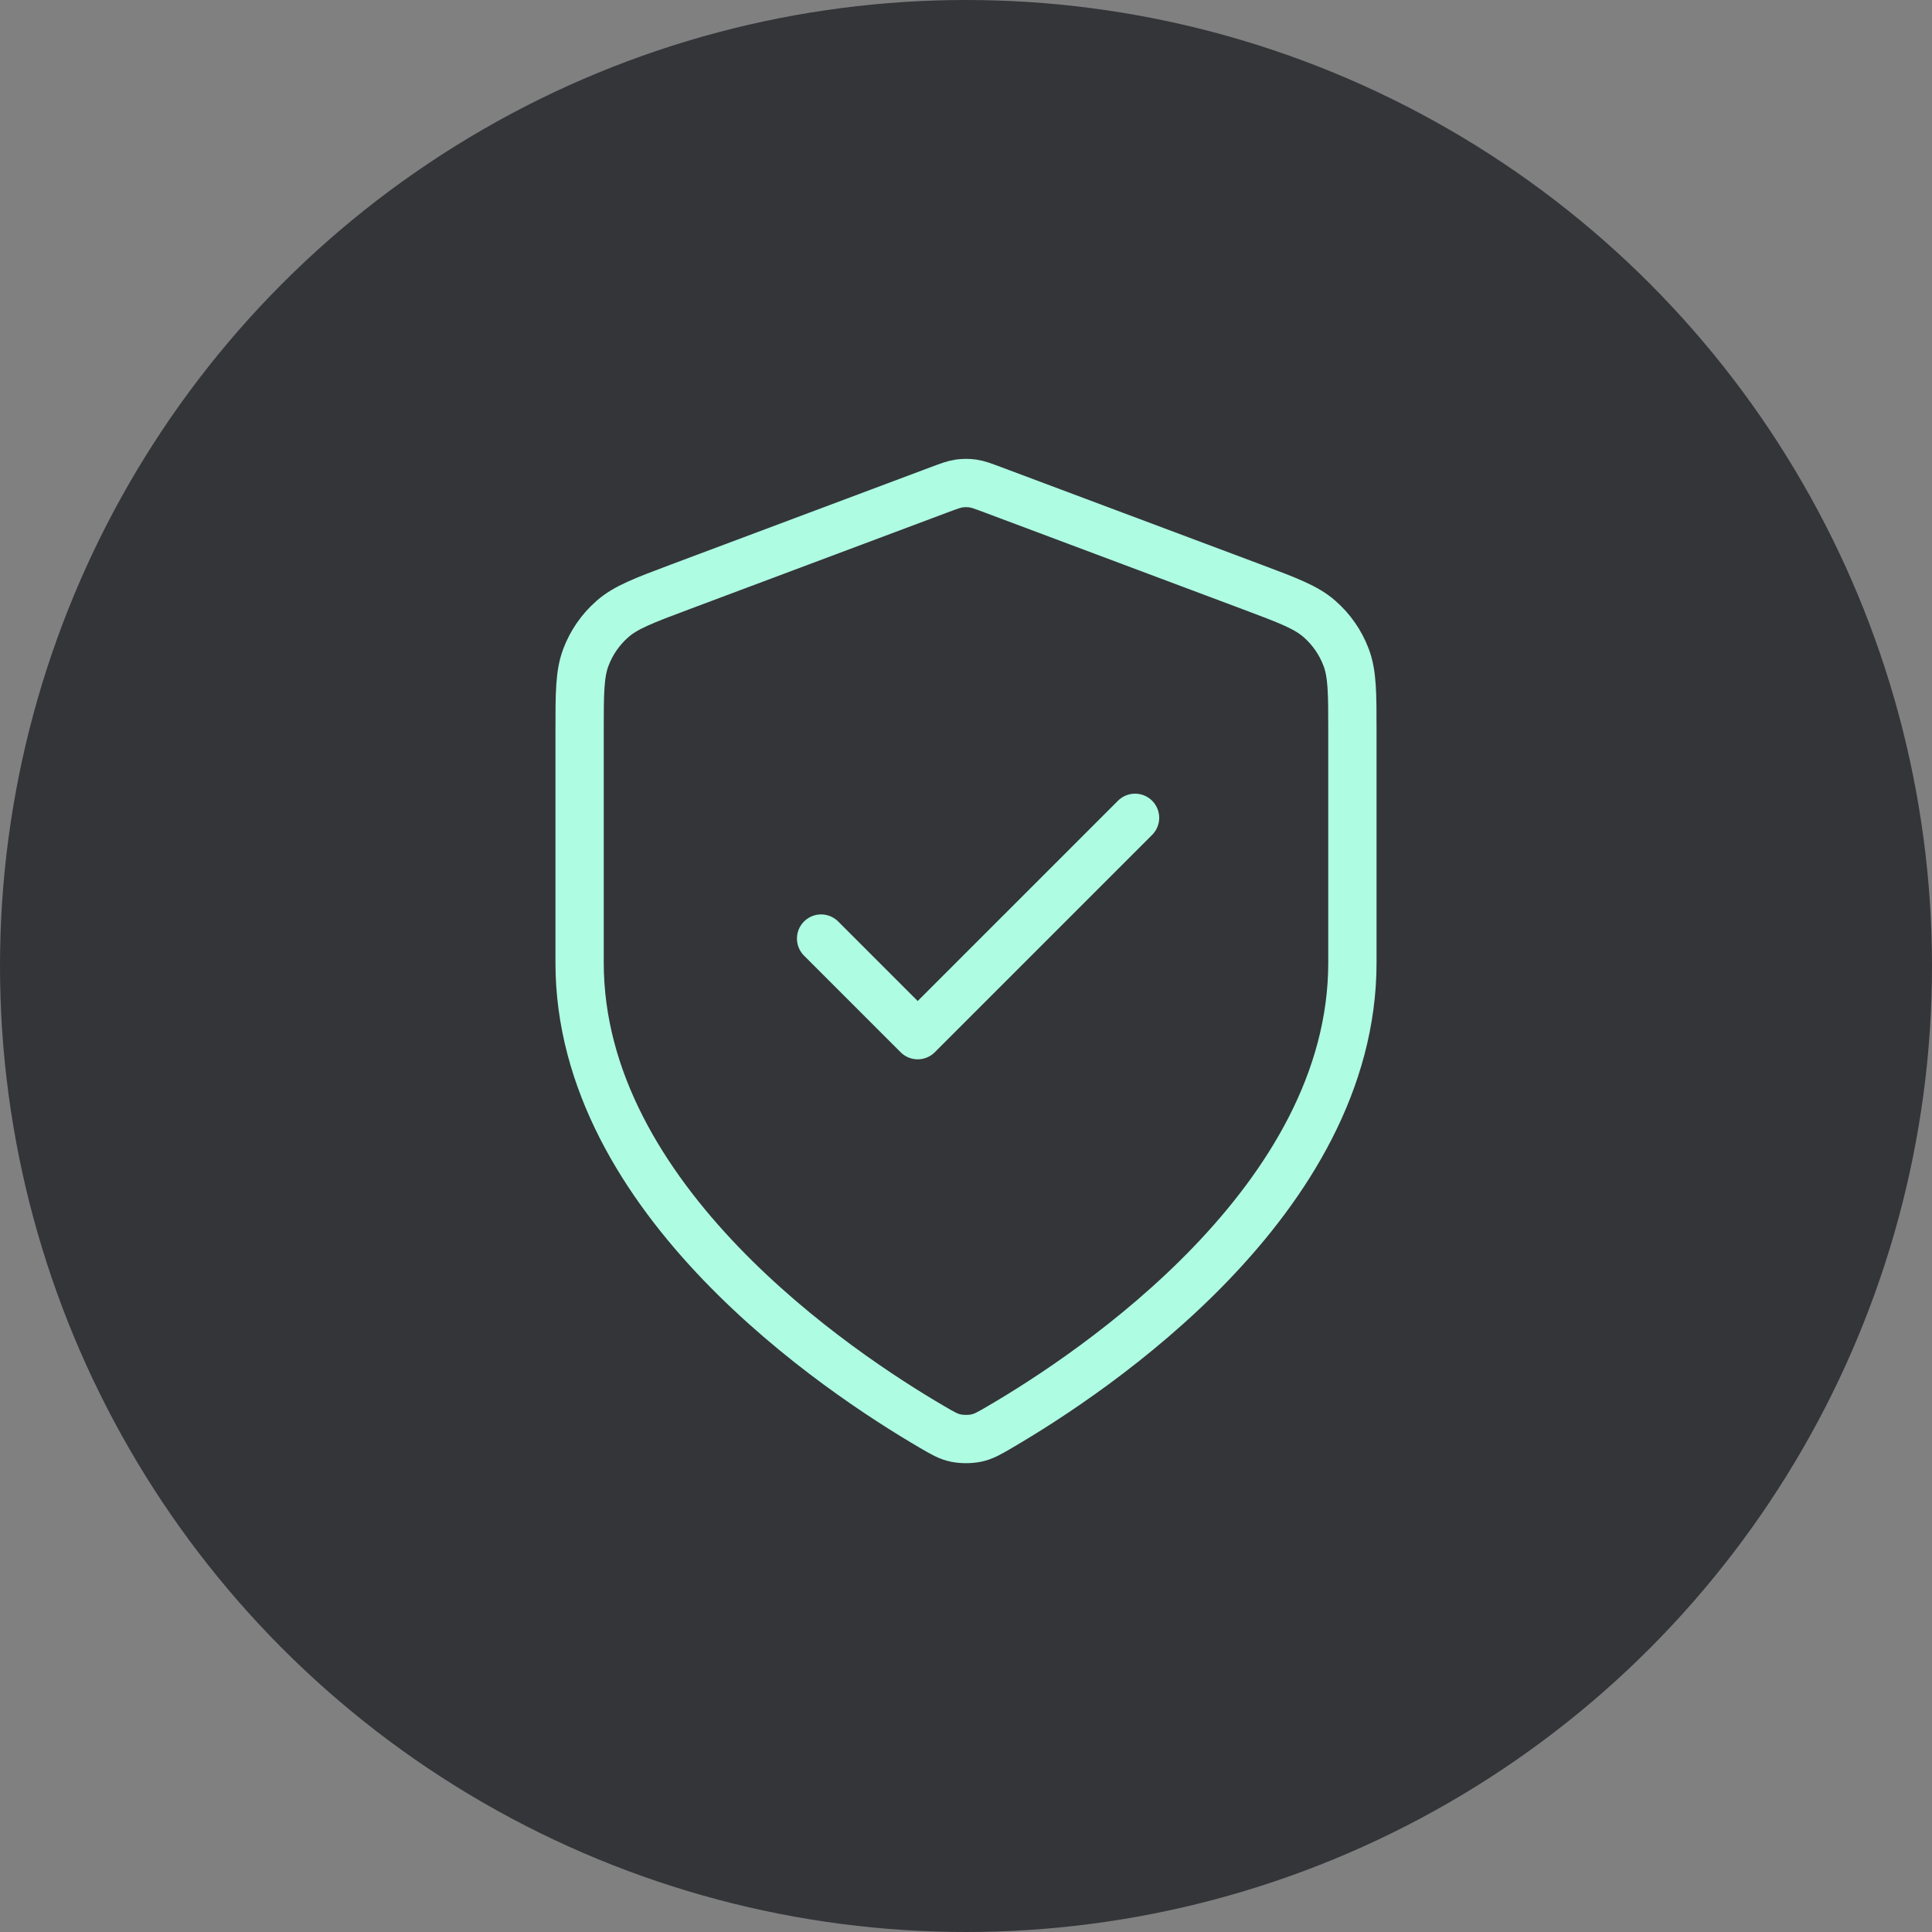
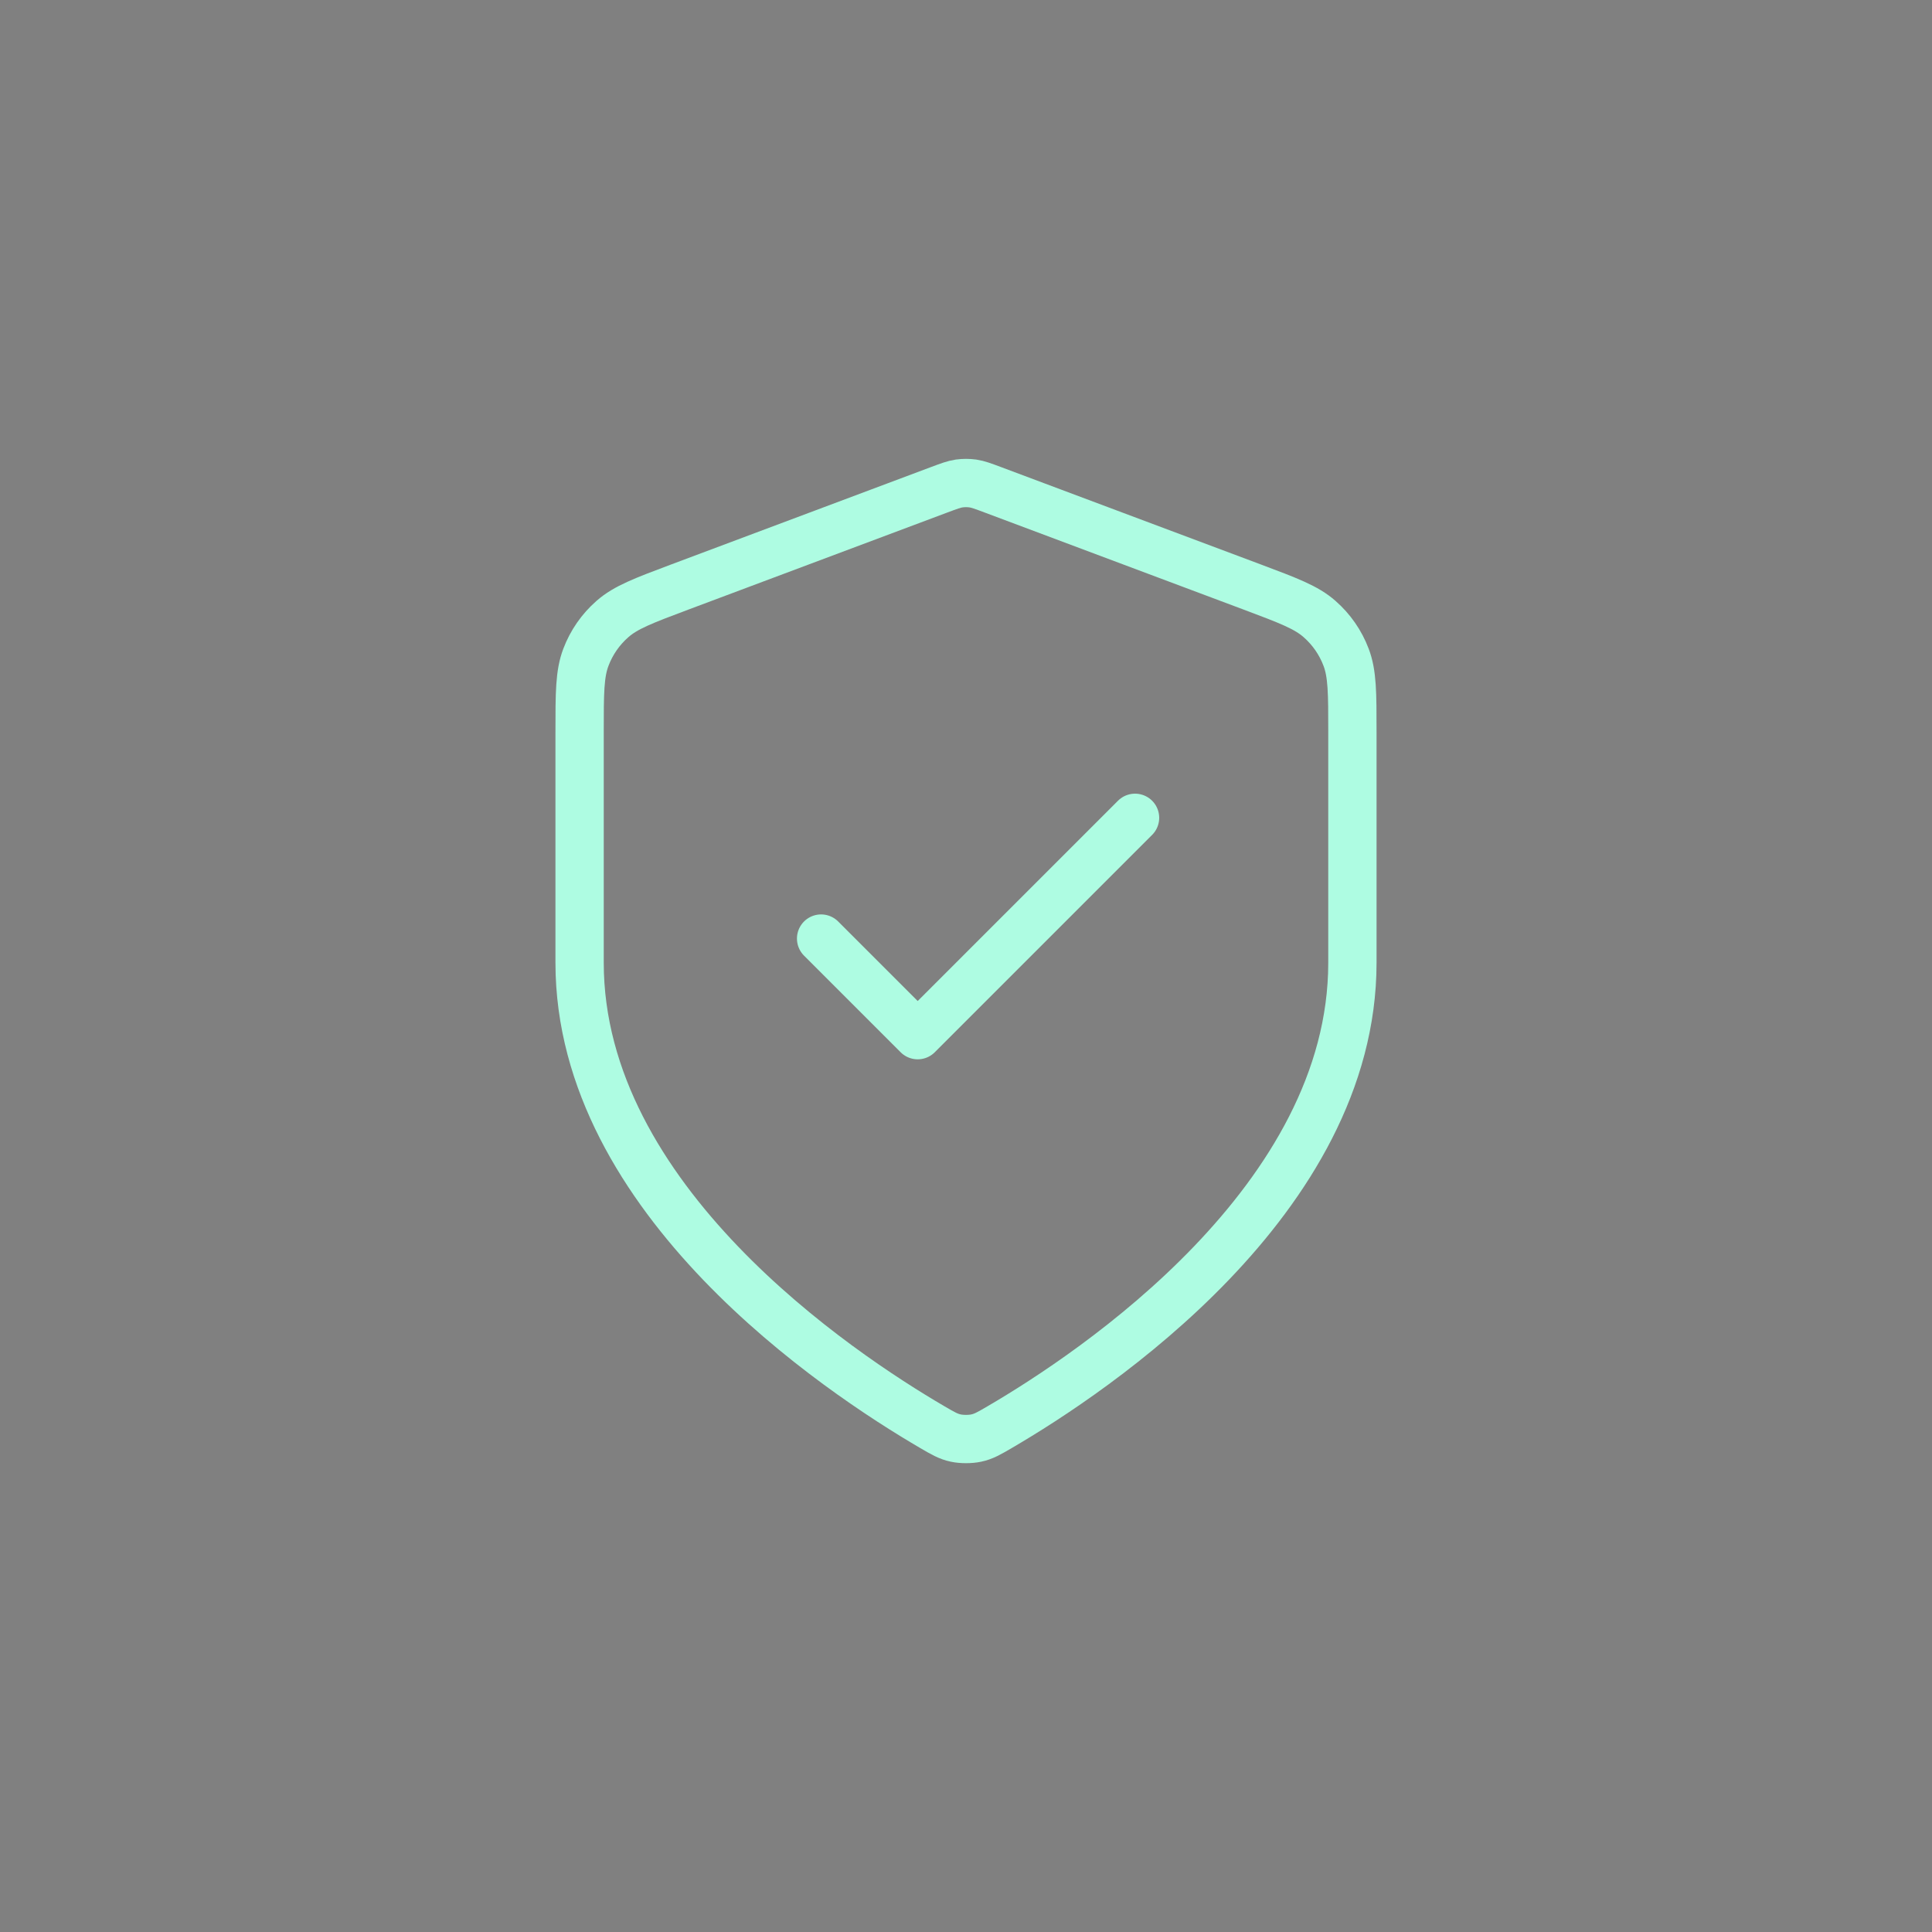
<svg xmlns="http://www.w3.org/2000/svg" width="40" height="40" viewBox="0 0 40 40" fill="none">
  <rect x="0" y="0" width="40" height="40" fill="#808080" stroke="none" />
-   <circle cx="20" cy="20" r="20" fill="#333539" />
  <path d="M17 19.432L19 21.432L23.5 16.932M28 19.932C28 24.84 22.646 28.41 20.698 29.547C20.477 29.676 20.366 29.741 20.21 29.774C20.088 29.8 19.912 29.8 19.79 29.774C19.634 29.741 19.523 29.676 19.302 29.547C17.354 28.41 12 24.84 12 19.932V15.15C12 14.35 12 13.95 12.131 13.607C12.246 13.303 12.434 13.032 12.678 12.818C12.954 12.574 13.328 12.434 14.076 12.153L19.438 10.143C19.646 10.065 19.75 10.026 19.857 10.01C19.952 9.997 20.048 9.997 20.143 10.01C20.25 10.026 20.354 10.065 20.562 10.143L25.924 12.153C26.672 12.434 27.047 12.574 27.322 12.818C27.566 13.032 27.754 13.303 27.869 13.607C28 13.95 28 14.35 28 15.15V19.932Z" stroke="#AEFCE2" stroke-linecap="round" stroke-linejoin="round" />
</svg>